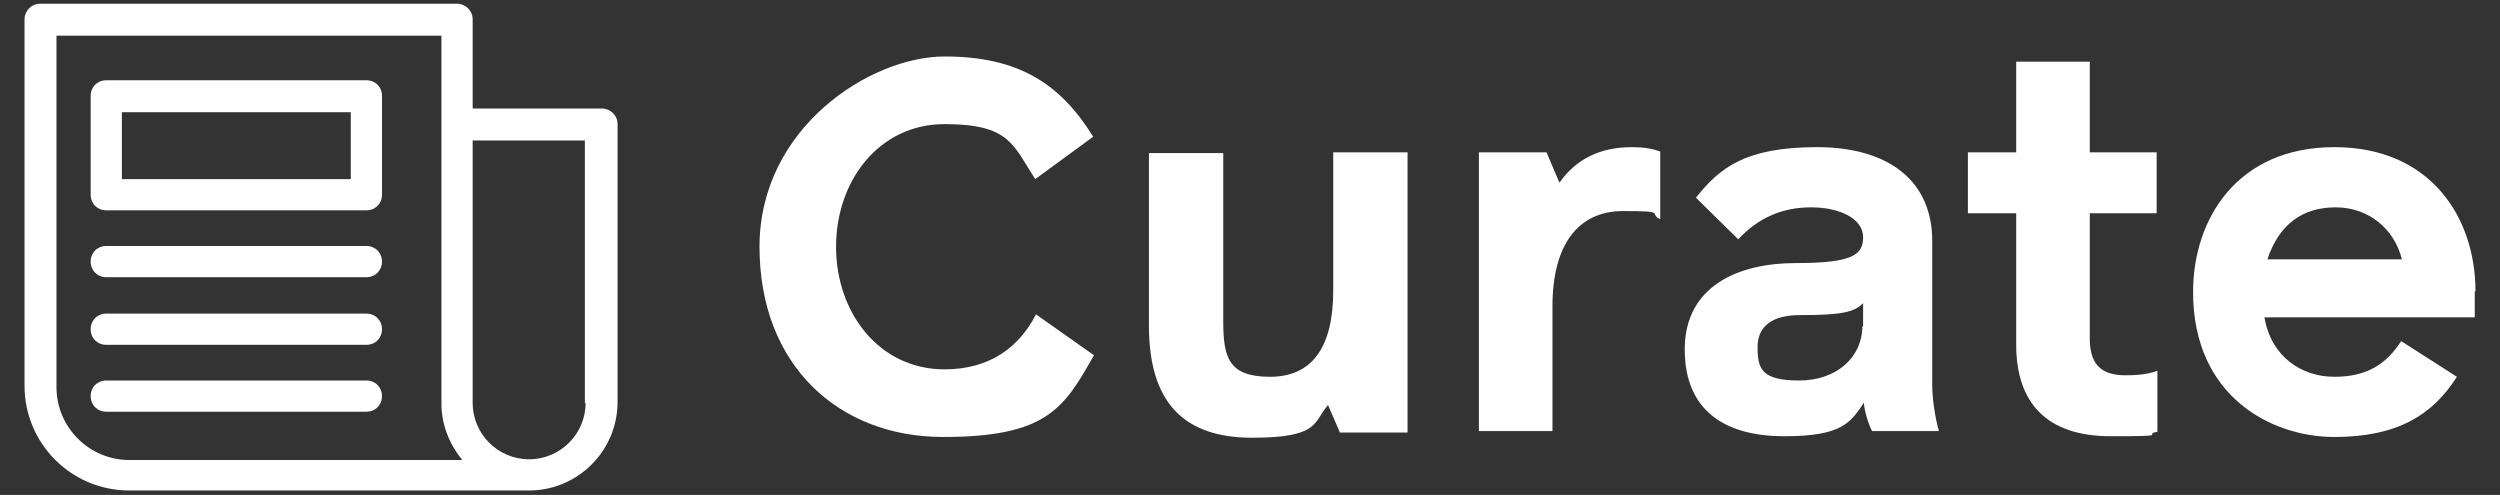
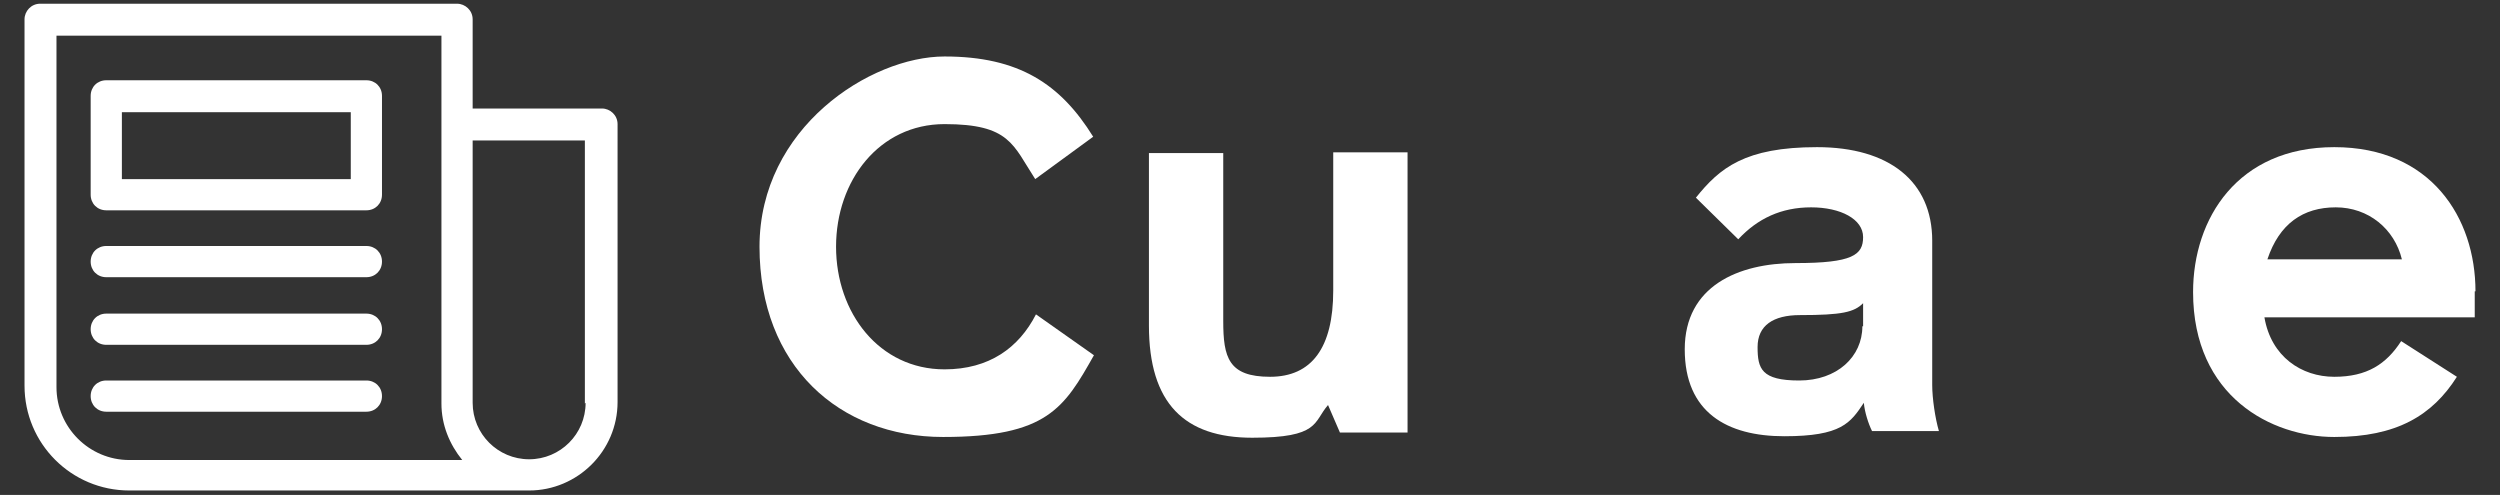
<svg xmlns="http://www.w3.org/2000/svg" id="Layer_1" version="1.1" viewBox="0 0 336.4 66.6">
  <rect x="0" y="0" width="336.4" height="66.6" fill="#333333" stroke="none" />
  <defs>
    <style>
      .st0 {
        fill: #fff;
      }
    </style>
  </defs>
  <g>
    <path class="st0" d="M127.1,49.7c-8.8,0-14.6-7.6-14.6-16.5s5.8-16.5,14.6-16.5,9.2,2.8,12.2,7.4l7.8-5.7c-4.4-7.1-10-10.8-20-10.8s-24.9,9.6-24.9,25.6,10.7,25.6,24.7,25.6,16.3-3.9,20.3-11l-7.8-5.5c-2.3,4.5-6.3,7.4-12.3,7.4Z" />
    <path class="st0" d="M179.4,39.1c0,7.7-2.9,11.6-8.5,11.6s-6.3-2.6-6.3-7.5v-22.6h-10v23.2c0,10.5,4.8,15.1,13.9,15.1s8.2-2.1,10.2-4.4l1.6,3.7h9.1V20.5h-10v18.6Z" />
-     <path class="st0" d="M209.8,24.5l-1.7-4h-9.1v37.5h9.9v-16.8c0-8.2,3.4-12.8,9.5-12.8s3.3.3,5,1.1v-9.1c-1-.4-2.3-.6-3.8-.6-4.3,0-7.5,1.6-9.7,4.7Z" />
    <path class="st0" d="M260,32.4c0-8-5.8-12.6-15.5-12.6s-13.1,2.8-16.3,6.8l5.7,5.6c2.6-2.8,5.8-4.3,9.8-4.3s7,1.6,7,4-1.4,3.5-9.1,3.5-14.9,3.1-14.9,11.6,5.7,11.7,13.4,11.7,8.9-1.8,10.7-4.5c.1,1.2.6,2.8,1.1,3.8h9c-.5-1.7-.9-4.4-.9-6.2v-19.5ZM250.6,43.9c0,4.1-3.4,7.3-8.5,7.3s-5.6-1.6-5.6-4.5,2.1-4.3,5.7-4.3c5.7,0,7.3-.4,8.5-1.6v3.1Z" />
-     <path class="st0" d="M281.3,8.3h-10v12.2h-6.5v8.2h6.5v17.7c0,7.8,4.1,12.3,12.7,12.3s4.1-.2,6.3-.6v-8.2c-1.4.5-2.8.6-4.3.6-3.5,0-4.8-1.7-4.8-5v-16.8h9v-8.2h-9v-12.2Z" />
    <path class="st0" d="M333.1,39.2c0-9.9-6-19.4-19-19.4s-19,9.6-19,19.5c0,14.1,10.6,19.5,19,19.5s13.2-2.9,16.5-8.1l-7.5-4.8c-2,3.1-4.6,4.8-9,4.8s-8.5-2.7-9.4-8h28.3v-3.5ZM305.1,34.9c1.6-4.8,4.8-7,9.2-7s7.9,2.9,8.9,7h-18.1Z" />
  </g>
  <path class="st0" d="M80.9,14.6h-17.3V2.6c0-1.2-1-2.1-2.1-2.1H5.4c-1.2,0-2.1,1-2.1,2.1v49.3c0,7.8,6.3,14.1,14.1,14.1h53.8c6.5,0,11.9-5.3,11.9-11.9V16.7c0-1.2-1-2.1-2.1-2.1ZM7.6,52V4.8h51.8v49.5c0,2.9,1.1,5.5,2.8,7.6H17.4c-5.4,0-9.8-4.4-9.8-9.8ZM78.8,54.2c0,4.2-3.4,7.6-7.6,7.6s-7.6-3.4-7.6-7.6V18.9h15.1v35.4Z" />
  <path class="st0" d="M49.3,10.8H14.3c-1.2,0-2.1.9-2.1,2.1v13.3c0,1.2.9,2.1,2.1,2.1h35c1.2,0,2.1-.9,2.1-2.1v-13.3c0-1.2-.9-2.1-2.1-2.1ZM47.2,24.1h-30.8v-9h30.8v9Z" />
  <path class="st0" d="M49.3,42.2H14.3c-1.2,0-2.1.9-2.1,2.1s.9,2.1,2.1,2.1h35c1.2,0,2.1-.9,2.1-2.1s-.9-2.1-2.1-2.1Z" />
  <path class="st0" d="M49.3,33.1H14.3c-1.2,0-2.1.9-2.1,2.1s.9,2.1,2.1,2.1h35c1.2,0,2.1-.9,2.1-2.1s-.9-2.1-2.1-2.1Z" />
  <path class="st0" d="M49.3,51.2H14.3c-1.2,0-2.1.9-2.1,2.1s.9,2.1,2.1,2.1h35c1.2,0,2.1-.9,2.1-2.1s-.9-2.1-2.1-2.1Z" />
</svg>